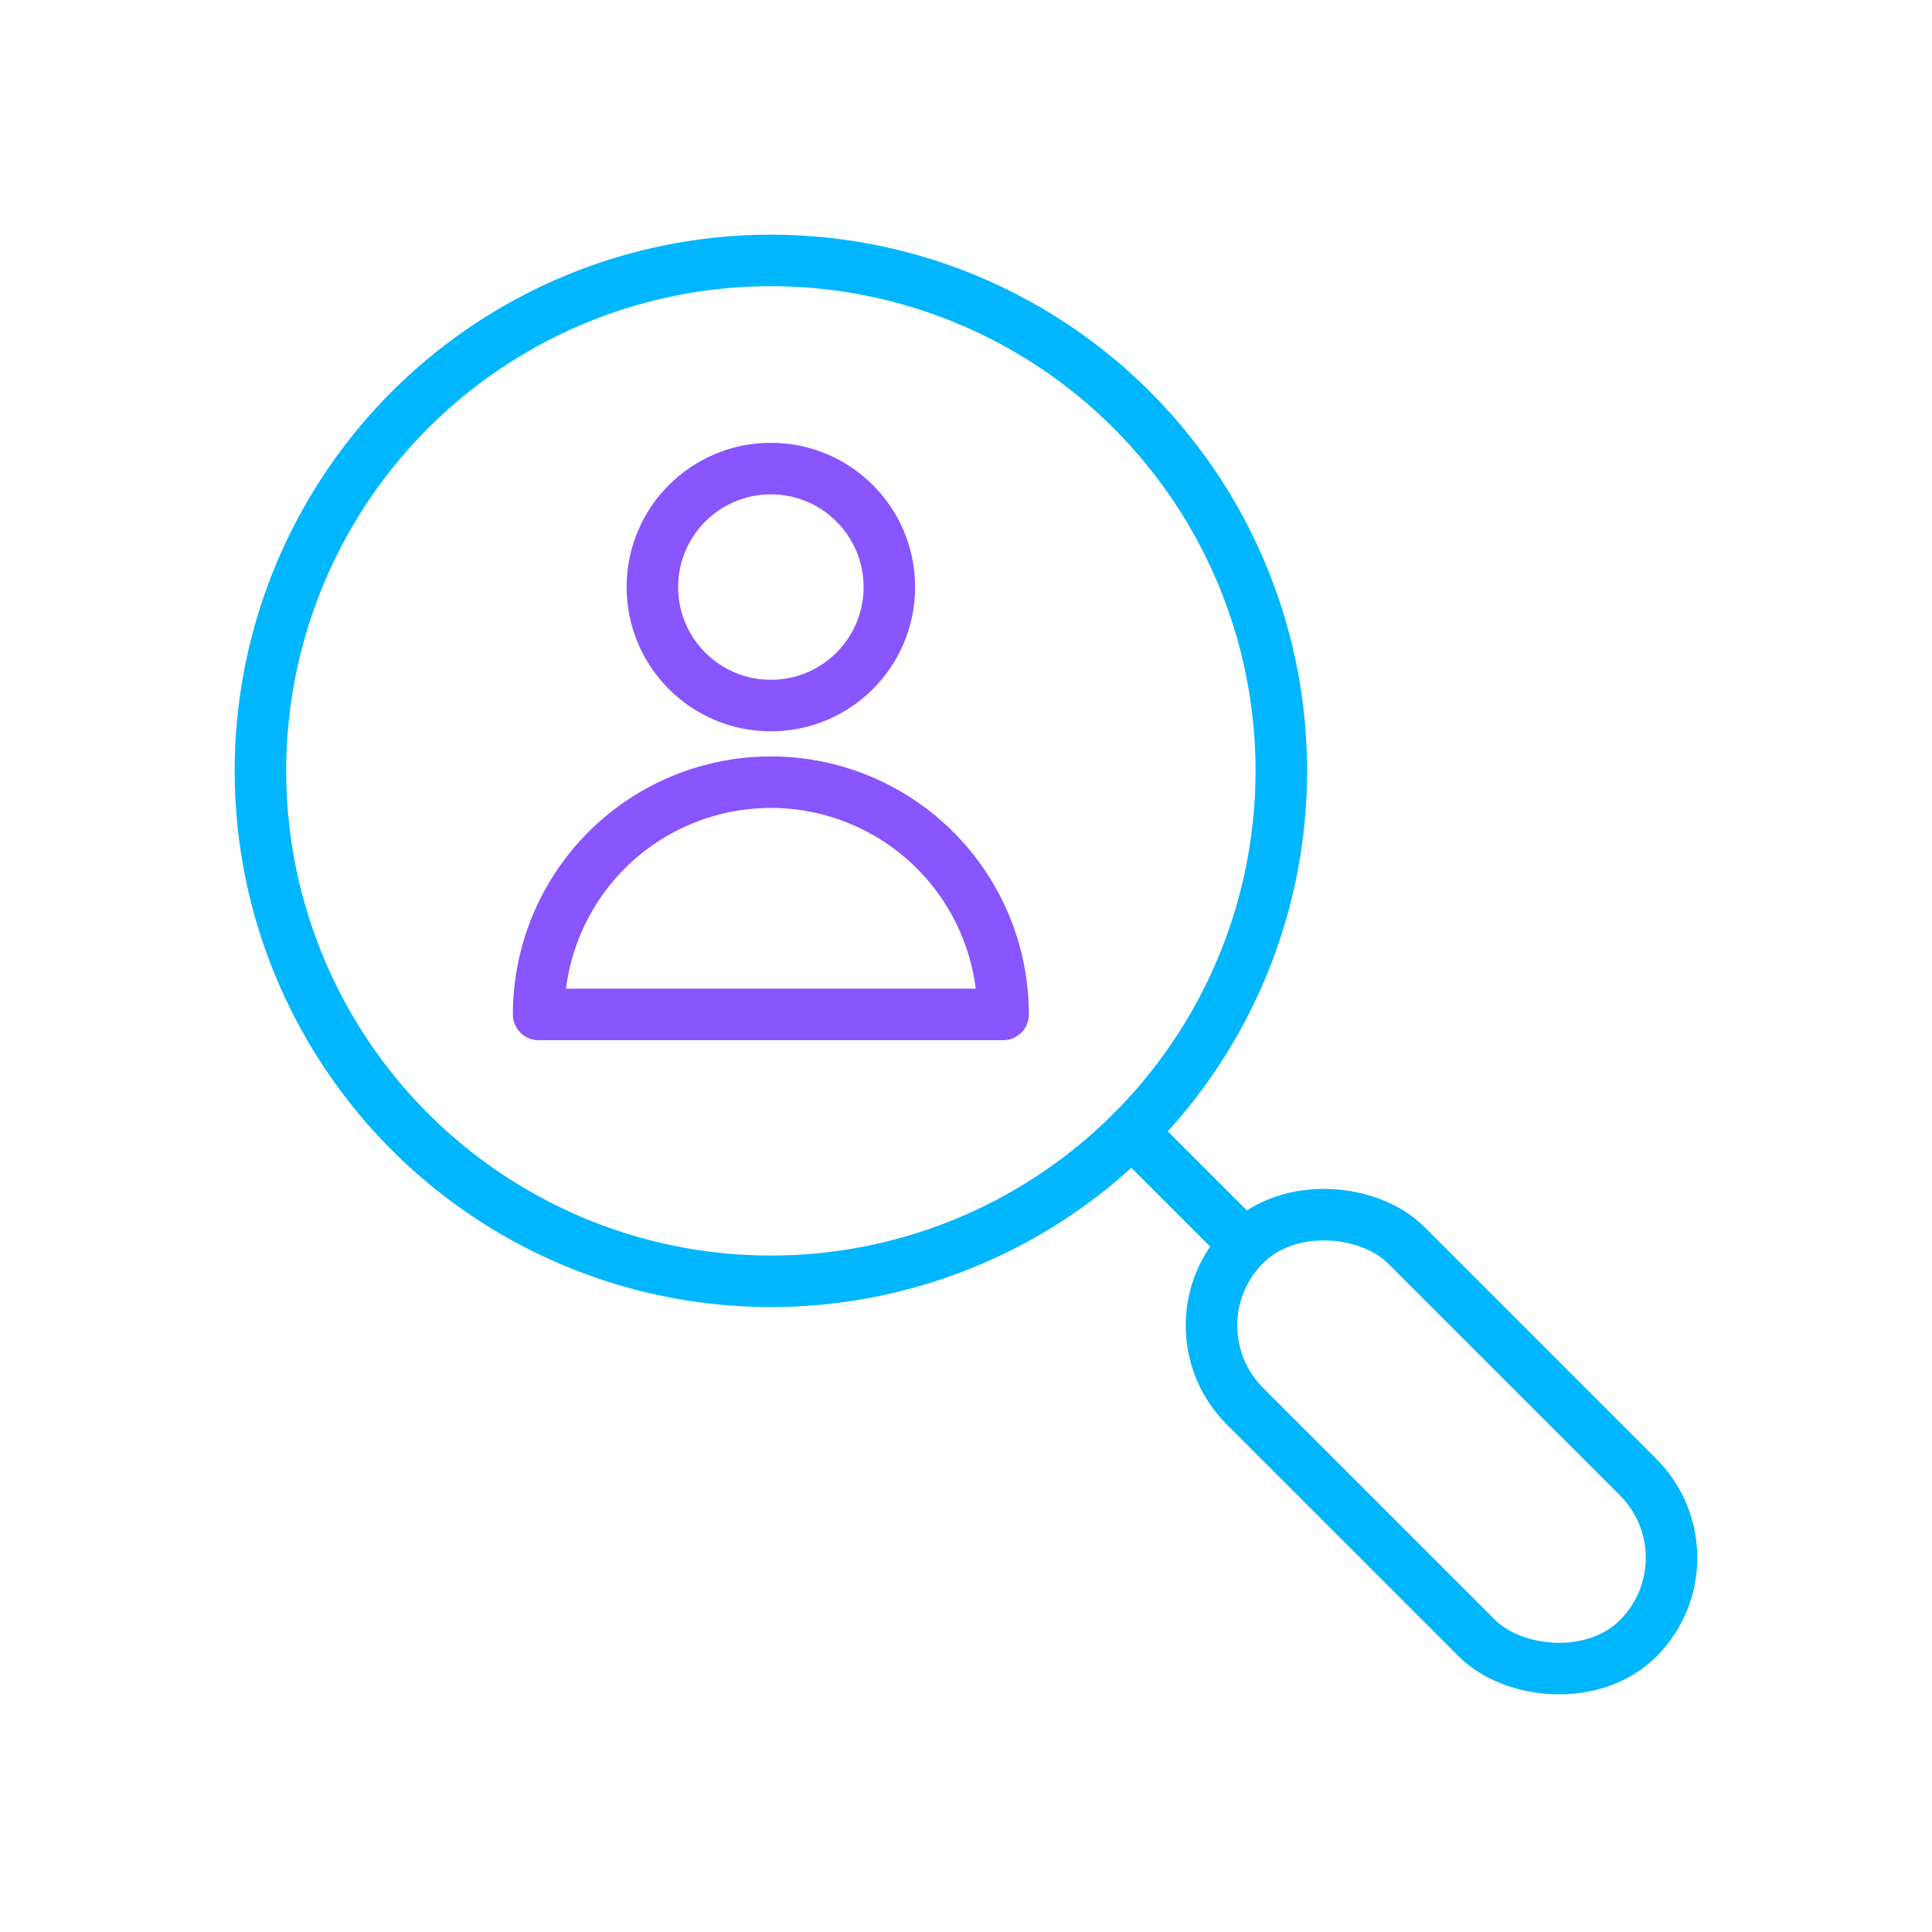
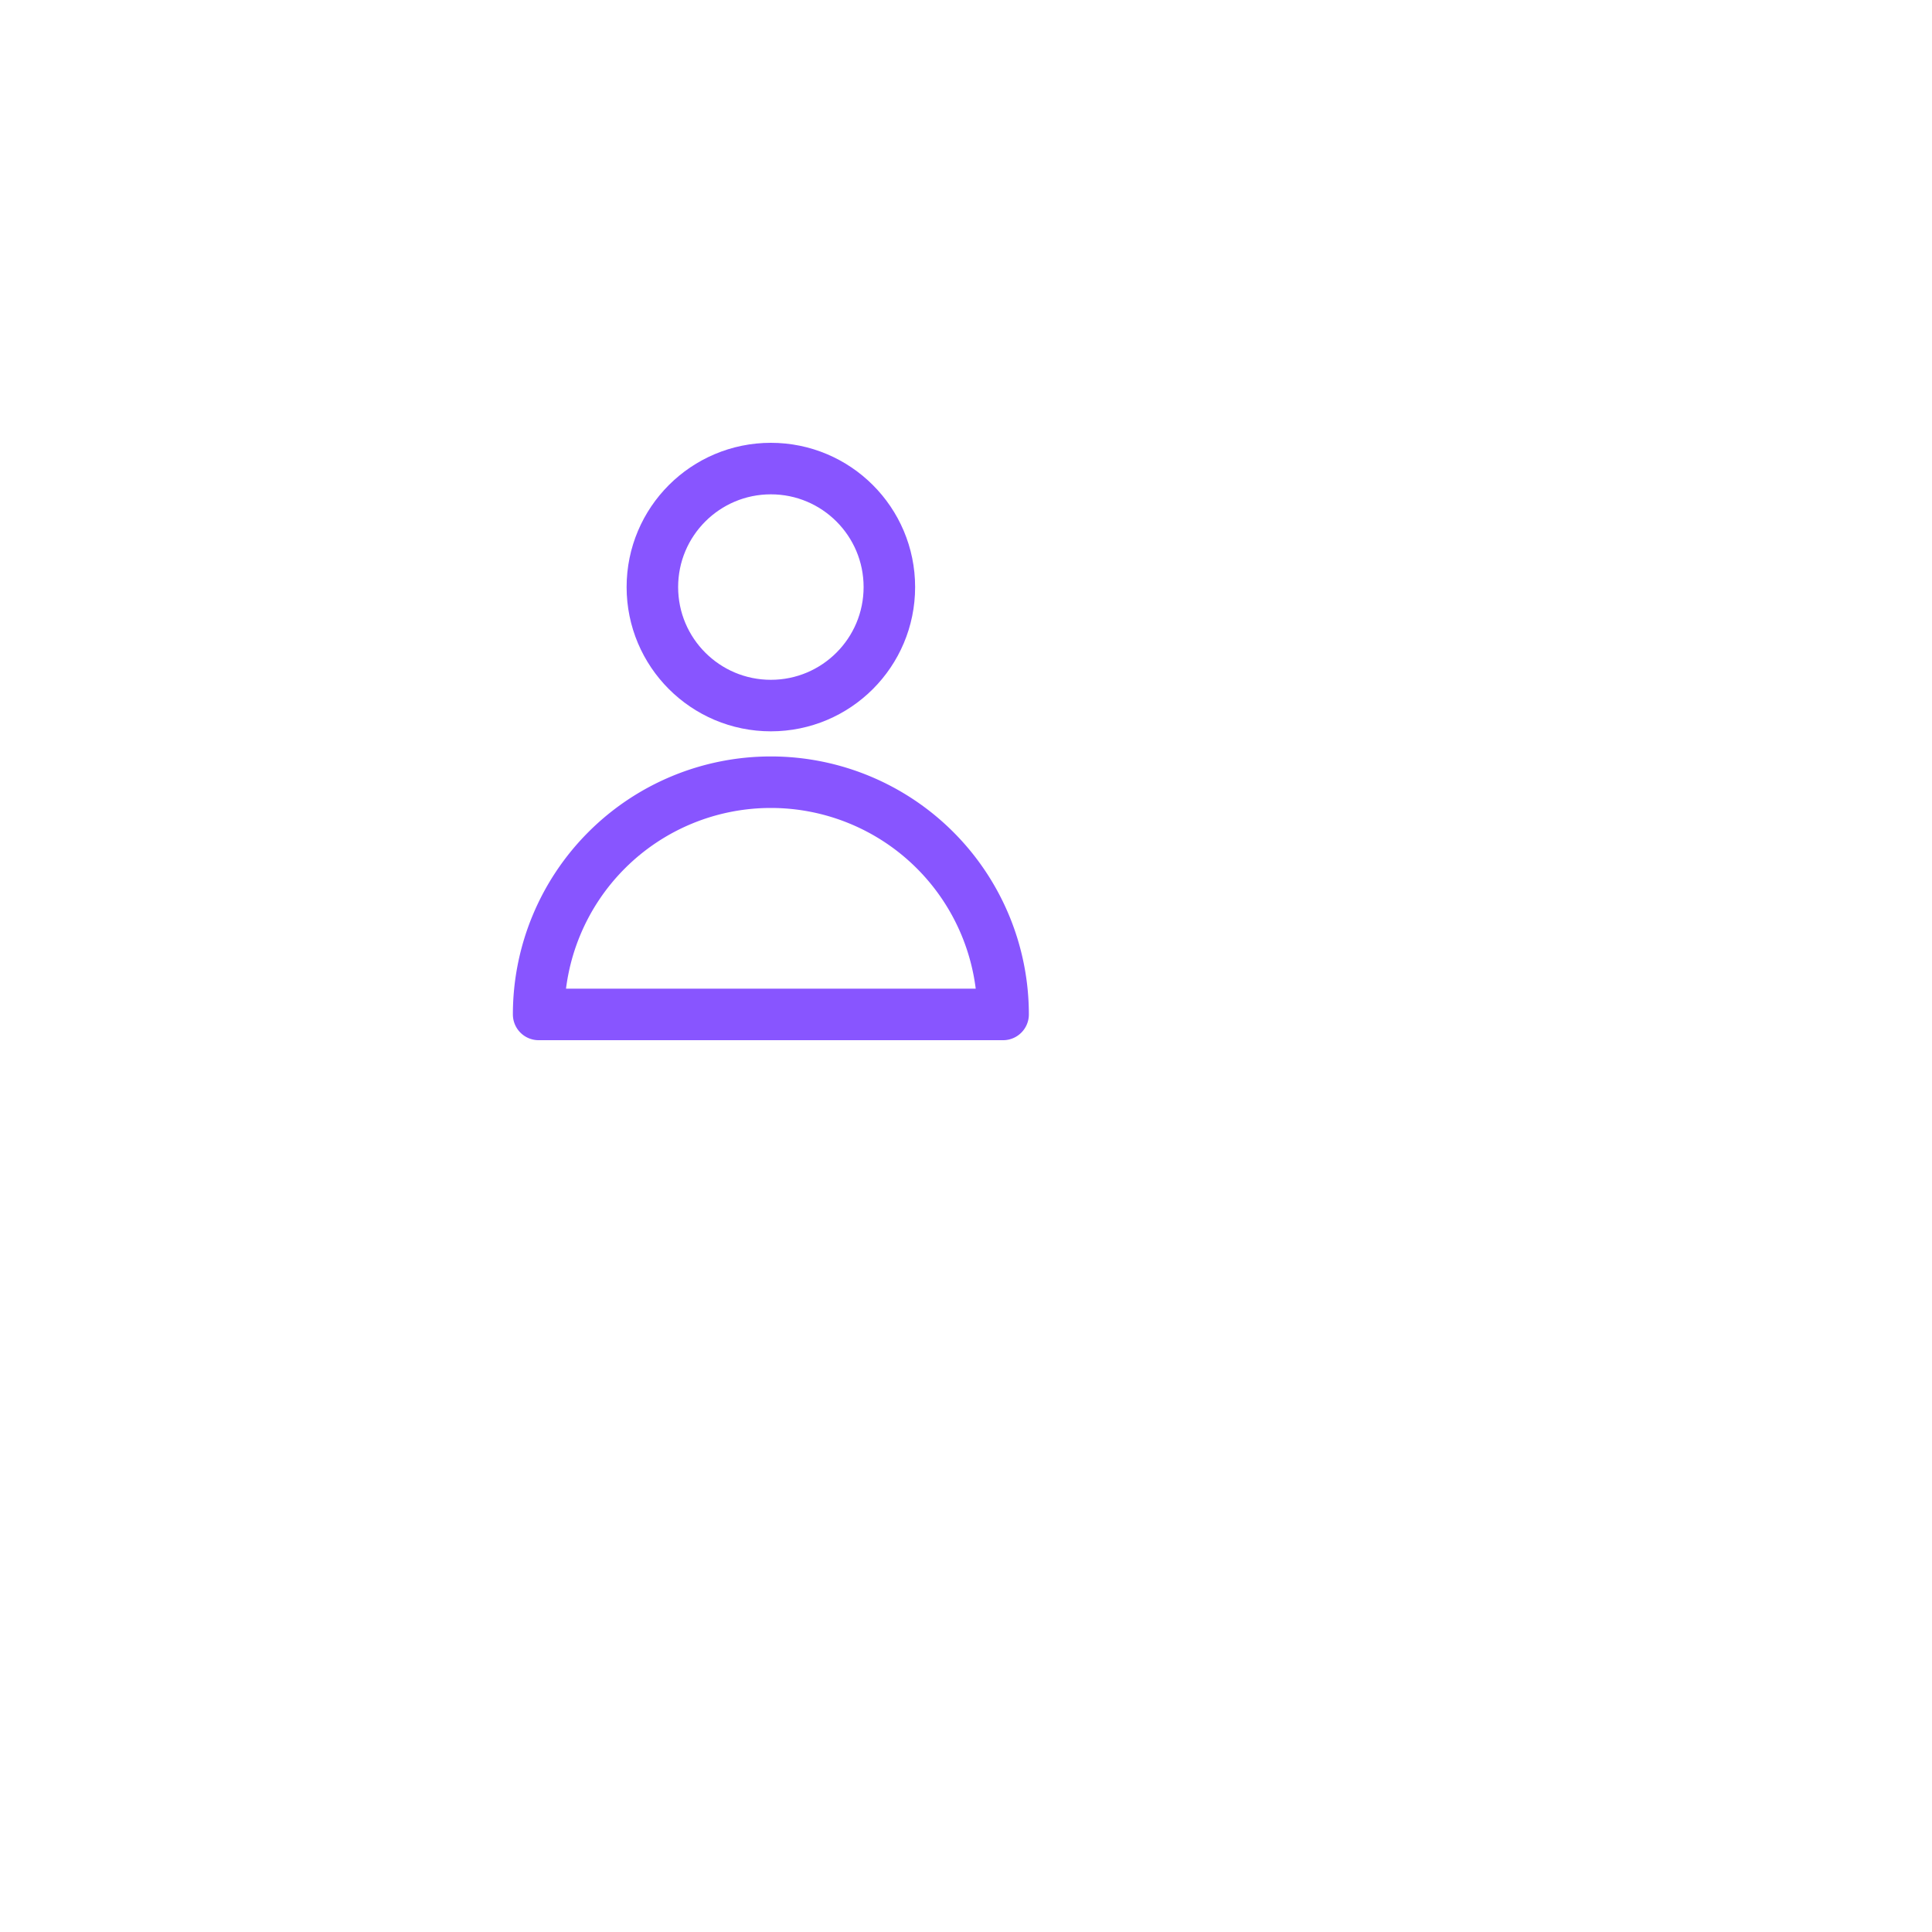
<svg xmlns="http://www.w3.org/2000/svg" id="Layer_1" data-name="Layer 1" viewBox="0 0 150 150">
  <defs>
    <style>.cls-1,.cls-2{fill:none;stroke-linecap:round;stroke-linejoin:round;stroke-width:4px;}.cls-1{stroke:#00b6ff;}.cls-2{stroke:#85f;}</style>
  </defs>
-   <rect class="cls-1" x="103.07" y="90.33" width="17.69" height="43.19" rx="8.85" transform="translate(-46.36 111.92) rotate(-45)" />
-   <circle class="cls-1" cx="59.85" cy="59.85" r="39.63" />
-   <line class="cls-1" x1="87.87" y1="87.87" x2="96.65" y2="96.65" />
  <circle class="cls-2" cx="59.85" cy="45.58" r="9.2" />
-   <path class="cls-2" d="M77.88,78.76H41.82a18,18,0,1,1,36.06,0Z" />
+   <path class="cls-2" d="M77.88,78.76H41.82a18,18,0,1,1,36.06,0" />
</svg>